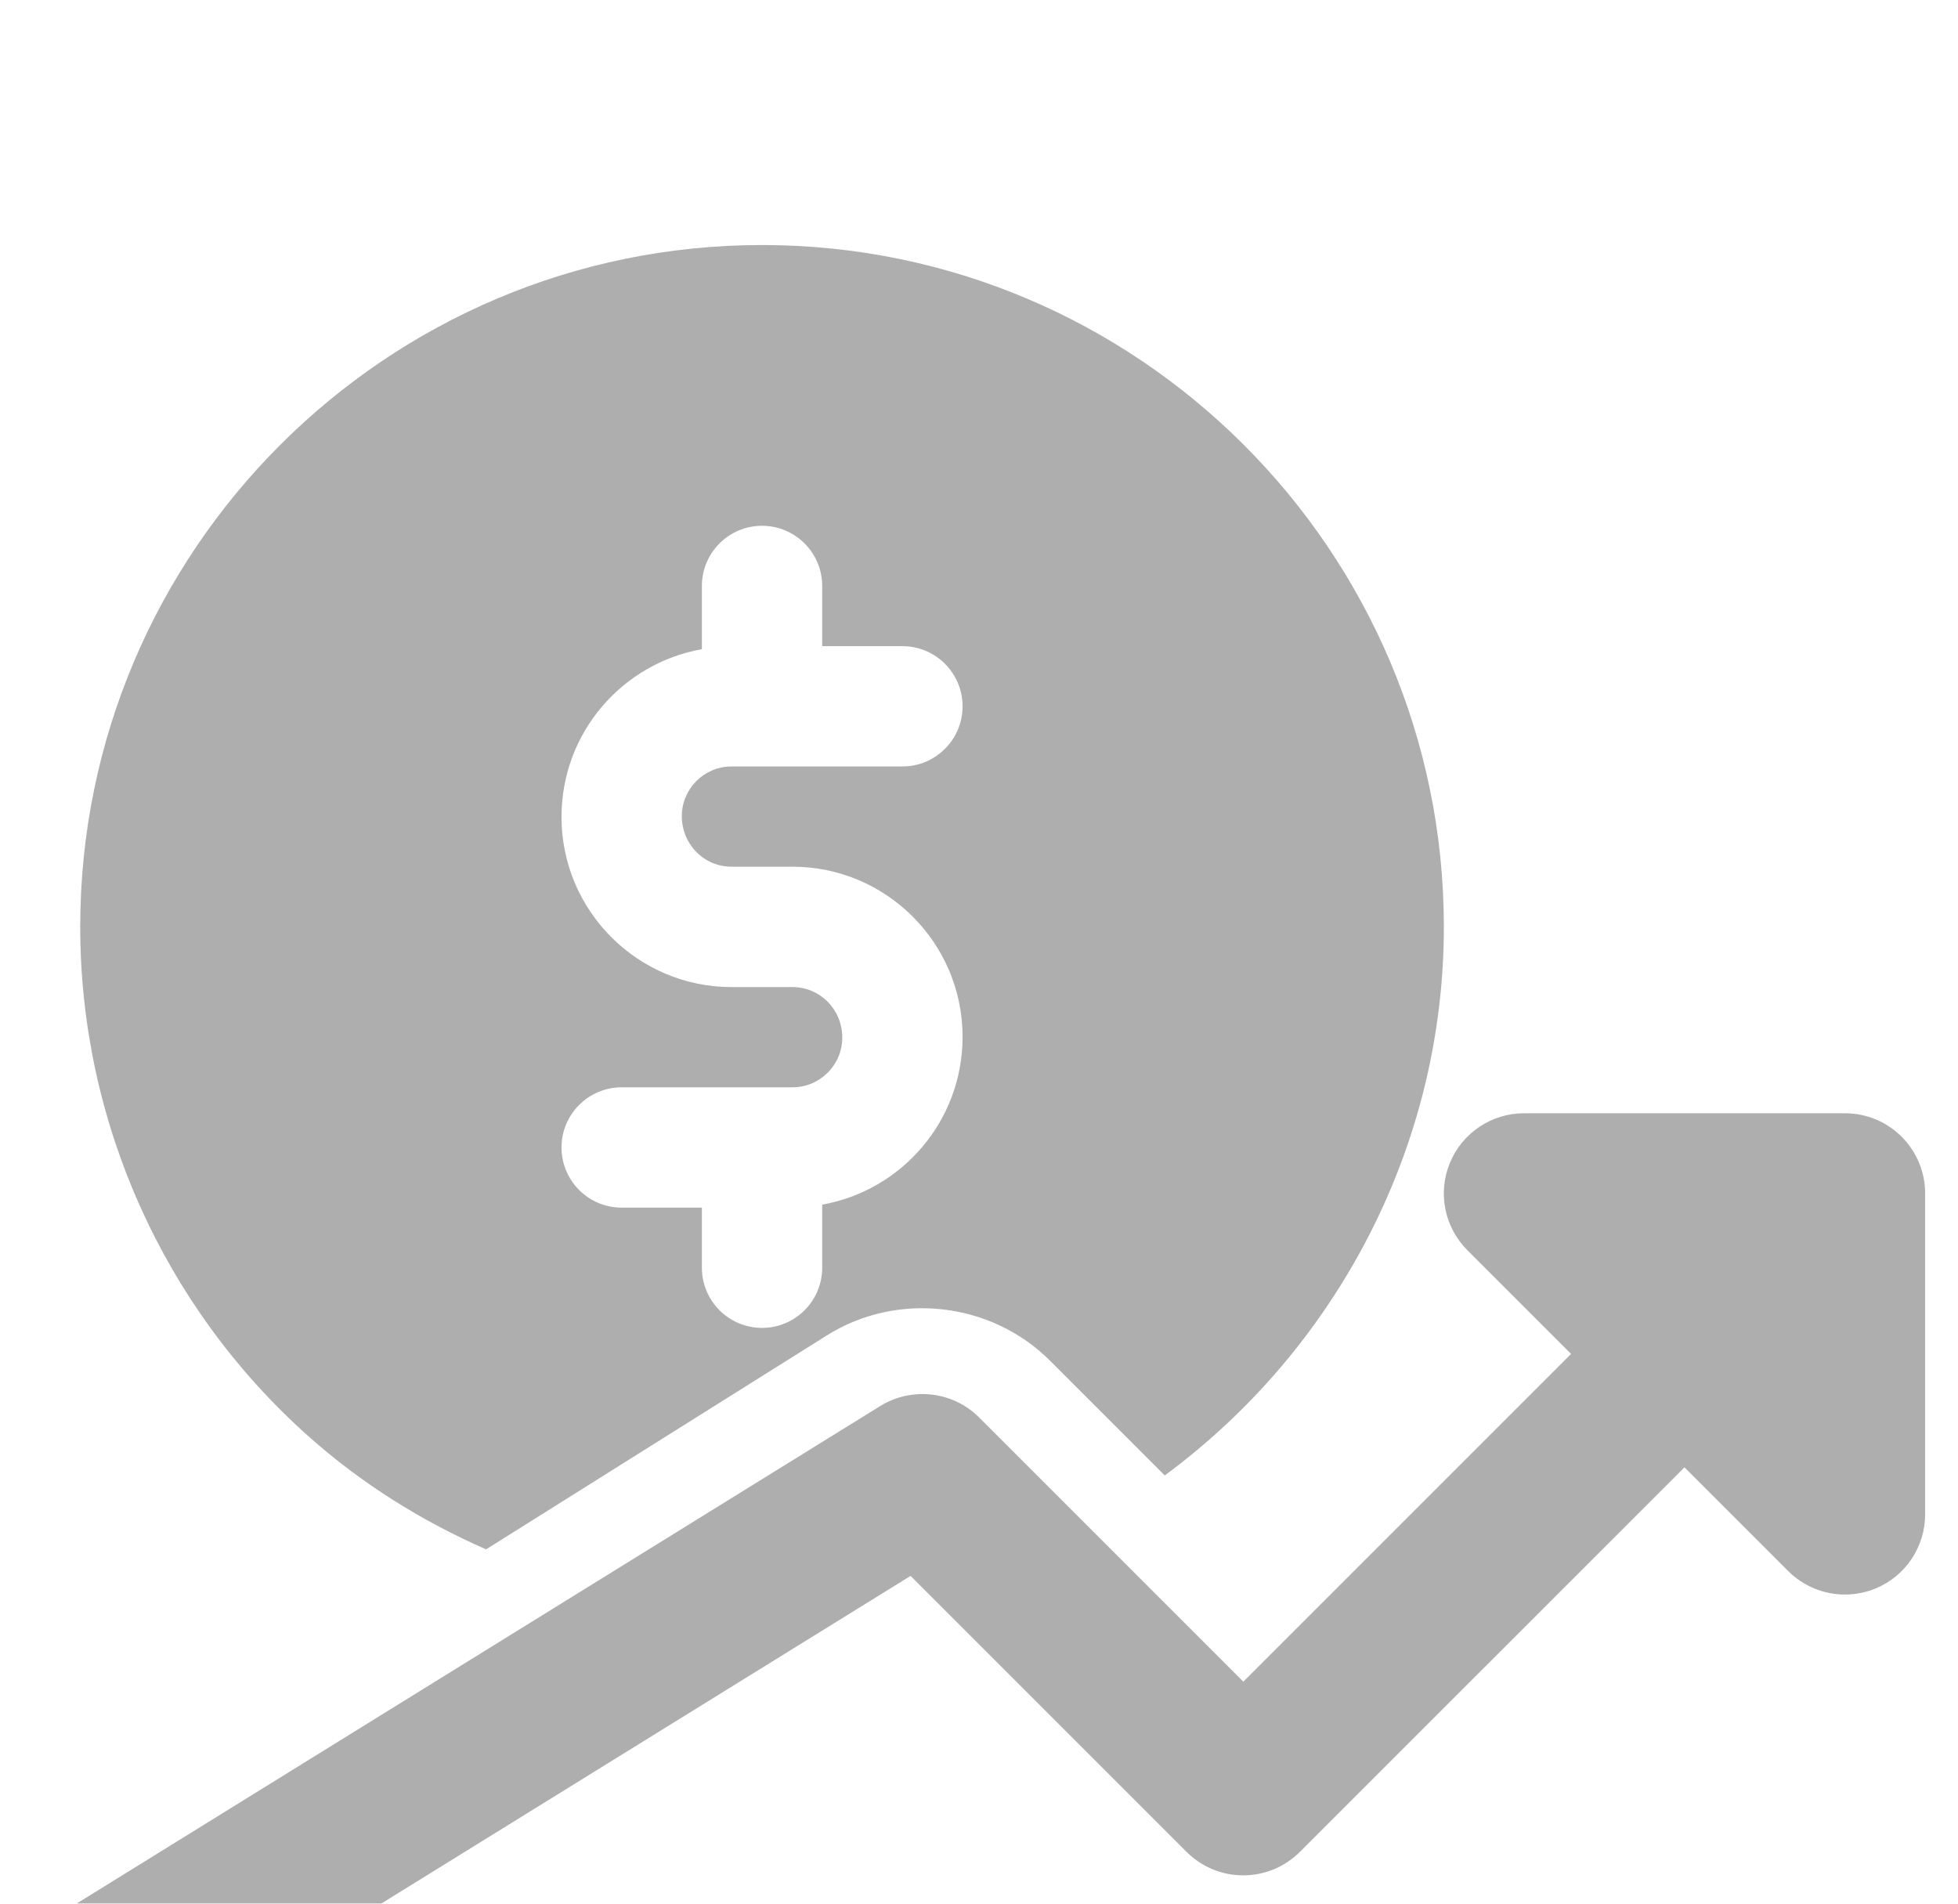
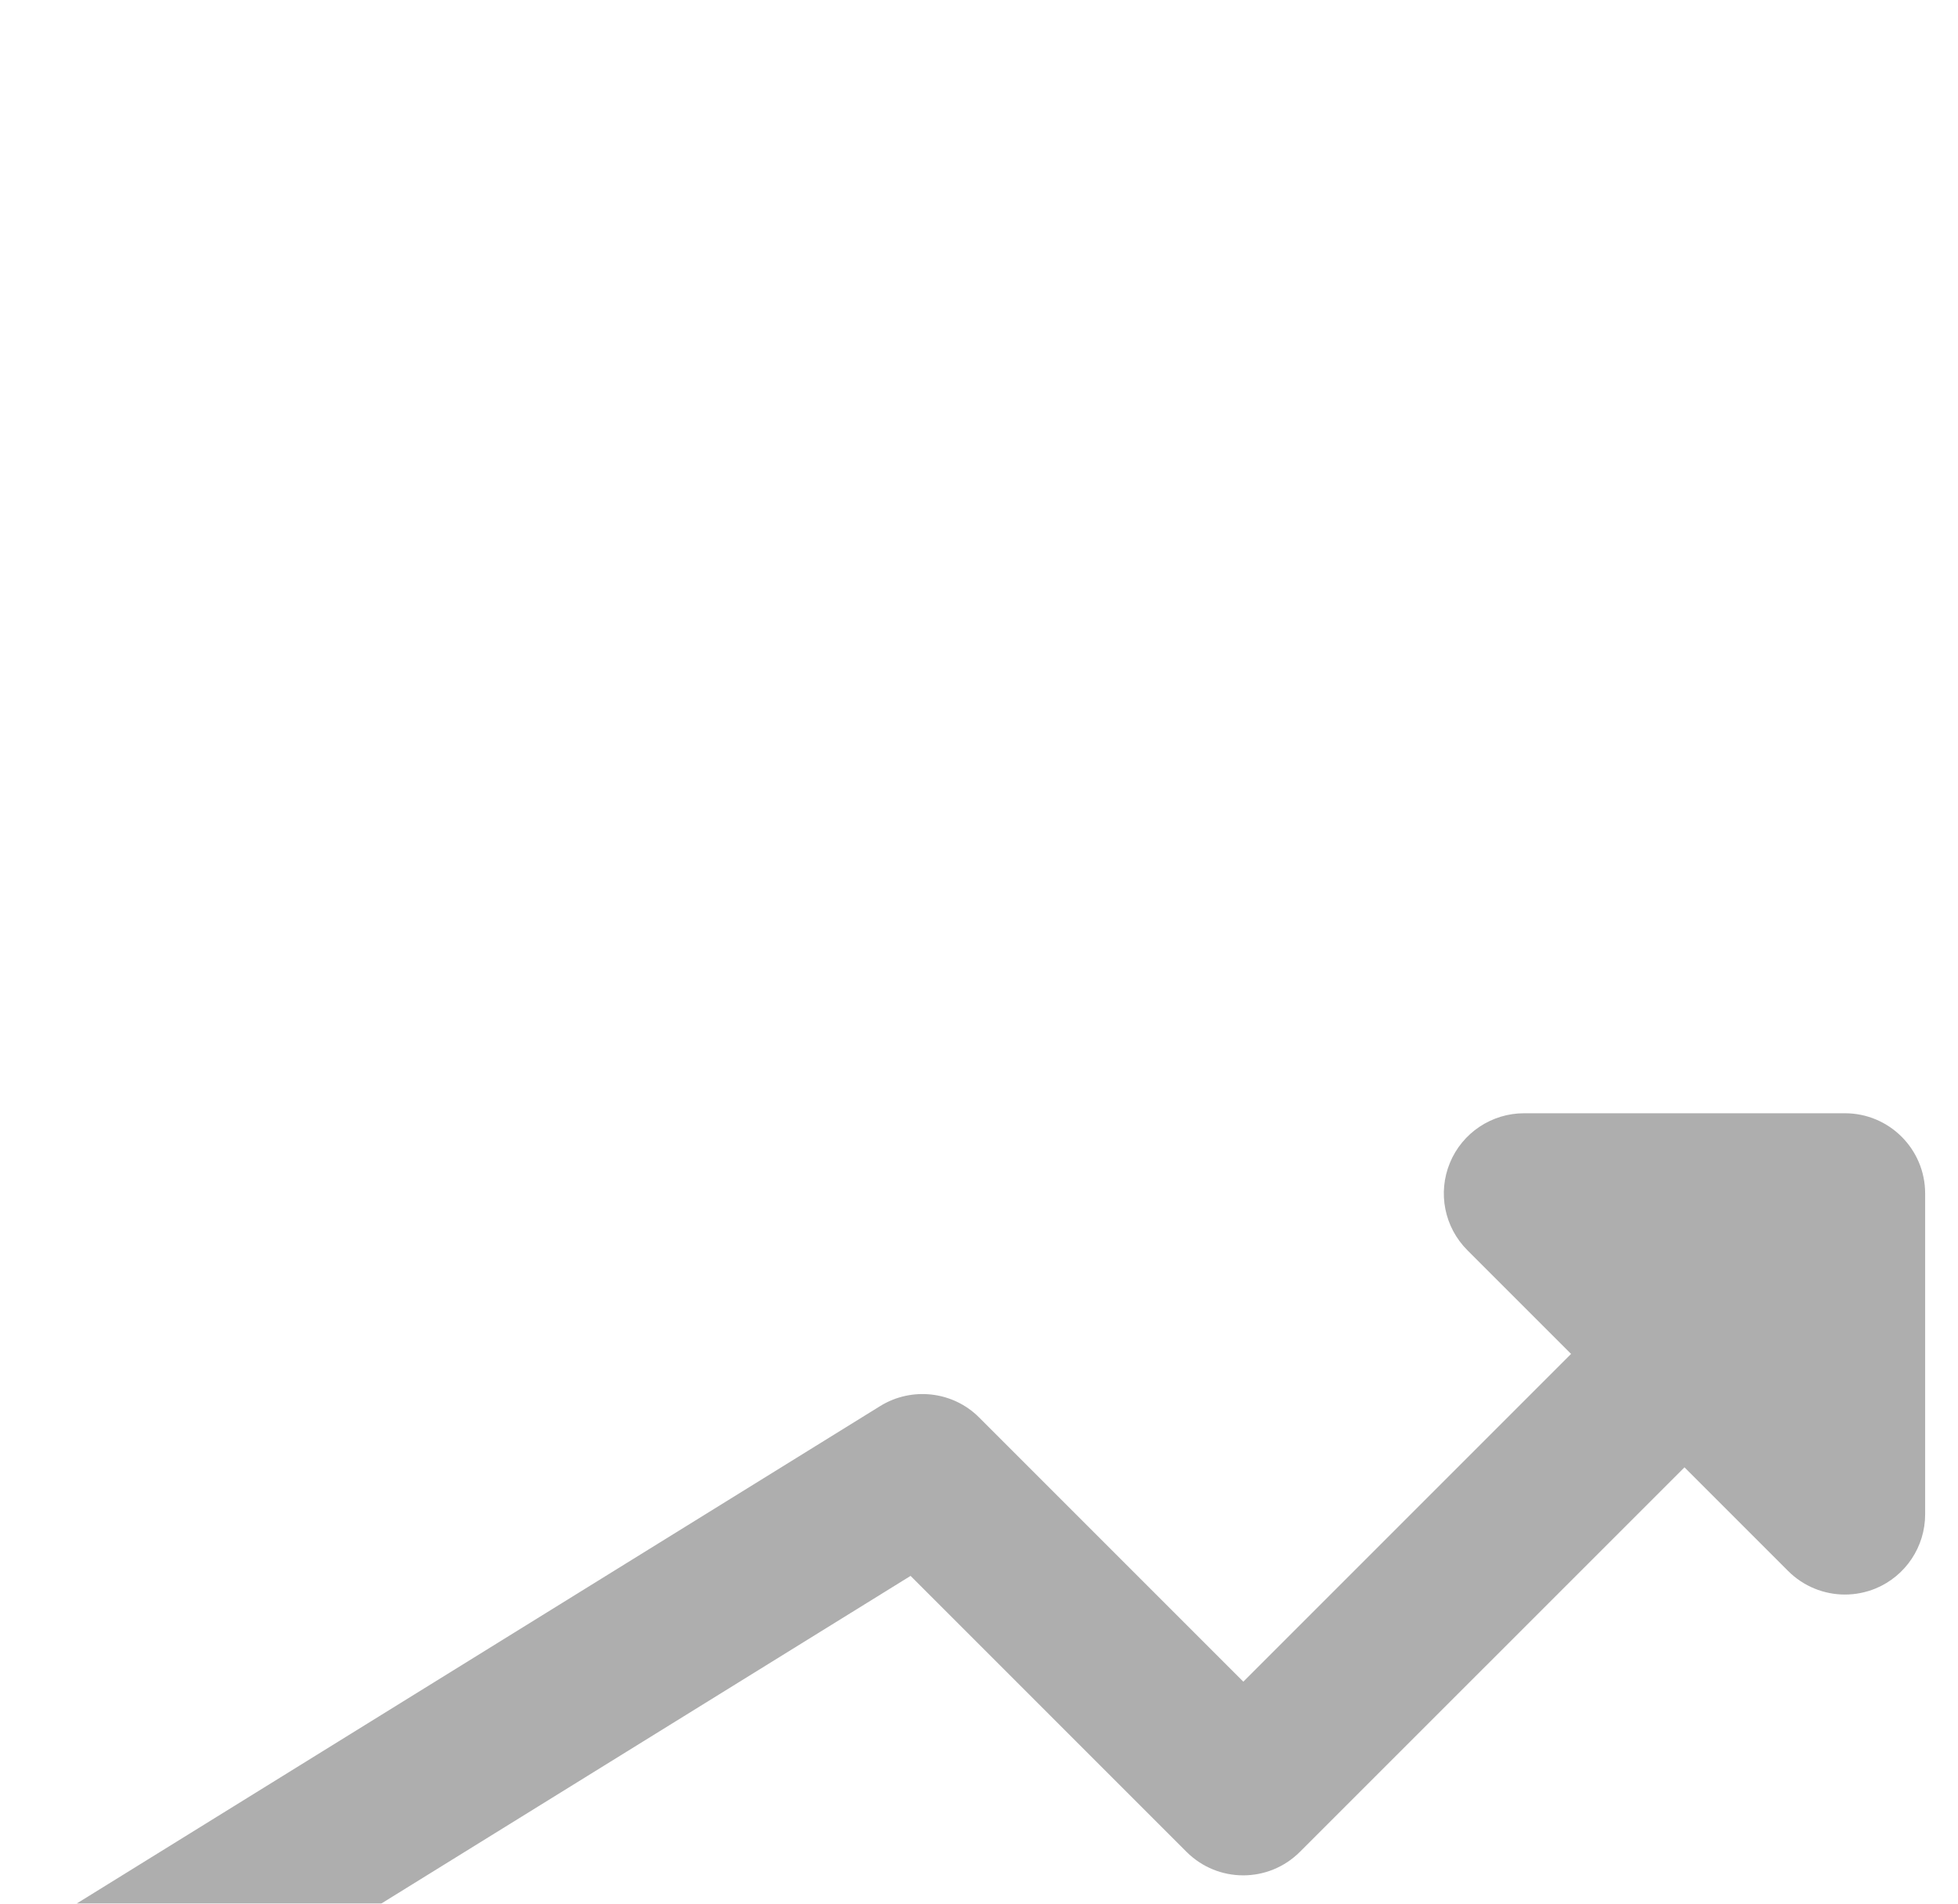
<svg xmlns="http://www.w3.org/2000/svg" width="36" height="35" viewBox="0 0 36 35" fill="none">
  <g id="Group 278" filter="url(#filter0_i_1411_2312)">
    <g id="Group 289">
      <g id="Group 288">
-         <path id="Vector" d="M5.657 22.394C6.637 23.27 7.747 23.964 8.937 24.486L15.197 20.556C16.491 19.739 18.226 19.932 19.31 21.022L21.415 23.127C24.569 20.801 26.547 17.08 26.547 13.042C26.547 6.129 20.923 0.505 14.011 0.505C7.098 0.505 1.475 6.129 1.475 13.042C1.475 16.609 2.998 20.018 5.657 22.394ZM14.571 14.148H13.45C11.726 14.148 10.324 12.745 10.324 11.021C10.324 9.471 11.442 8.195 12.905 7.936V6.773C12.905 6.163 13.4 5.667 14.011 5.667C14.621 5.667 15.117 6.163 15.117 6.773V7.88H16.592C17.202 7.88 17.698 8.375 17.698 8.986C17.698 9.596 17.202 10.092 16.592 10.092H13.45C12.946 10.092 12.536 10.502 12.536 11.006C12.536 11.525 12.946 11.935 13.45 11.935H14.571C16.295 11.935 17.698 13.338 17.698 15.062C17.698 16.612 16.58 17.888 15.117 18.148V19.308C15.117 19.919 14.621 20.414 14.011 20.414C13.4 20.414 12.905 19.919 12.905 19.308V18.203H11.43C10.819 18.203 10.324 17.708 10.324 17.097C10.324 16.487 10.819 15.991 11.43 15.991H14.571C15.076 15.991 15.486 15.581 15.486 15.077C15.486 14.558 15.076 14.148 14.571 14.148Z" fill="#505050" fill-opacity="0.46" />
        <path id="Vector_2" d="M33.921 16.468H28.021C27.426 16.468 26.886 16.828 26.659 17.378C26.43 17.93 26.557 18.564 26.979 18.986L28.886 20.893L22.86 26.919L18.003 22.062C17.521 21.577 16.763 21.493 16.184 21.851L0.699 31.438C0.005 31.867 -0.207 32.775 0.221 33.467C0.499 33.918 0.982 34.166 1.476 34.166C1.741 34.166 2.008 34.095 2.25 33.945L16.742 24.974L21.815 30.047C22.392 30.624 23.324 30.624 23.901 30.047L30.971 22.978L32.878 24.885C33.16 25.167 33.538 25.317 33.921 25.317C34.111 25.317 34.303 25.28 34.486 25.205C35.037 24.976 35.396 24.438 35.396 23.842V17.943C35.396 17.129 34.736 16.468 33.921 16.468Z" fill="#505050" fill-opacity="0.46" />
      </g>
    </g>
  </g>
  <defs>
    <filter id="filter0_i_1411_2312" x="0" y="0.505" width="35.395" height="37.661" filterUnits="userSpaceOnUse" color-interpolation-filters="sRGB">
      <feFlood flood-opacity="0" result="BackgroundImageFix" />
      <feBlend mode="normal" in="SourceGraphic" in2="BackgroundImageFix" result="shape" />
      <feColorMatrix in="SourceAlpha" type="matrix" values="0 0 0 0 0 0 0 0 0 0 0 0 0 0 0 0 0 0 127 0" result="hardAlpha" />
      <feOffset dy="4" />
      <feGaussianBlur stdDeviation="2" />
      <feComposite in2="hardAlpha" operator="arithmetic" k2="-1" k3="1" />
      <feColorMatrix type="matrix" values="0 0 0 0 0 0 0 0 0 0 0 0 0 0 0 0 0 0 0.25 0" />
      <feBlend mode="normal" in2="shape" result="effect1_innerShadow_1411_2312" />
    </filter>
  </defs>
</svg>